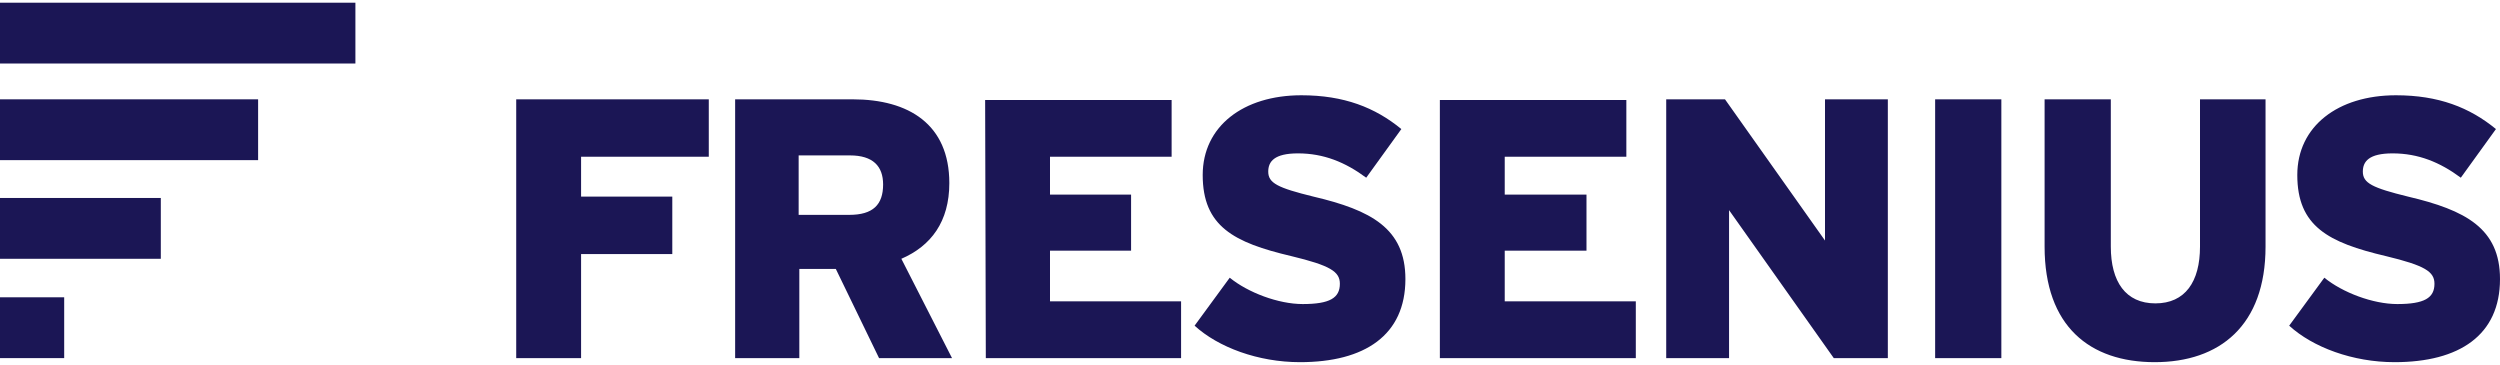
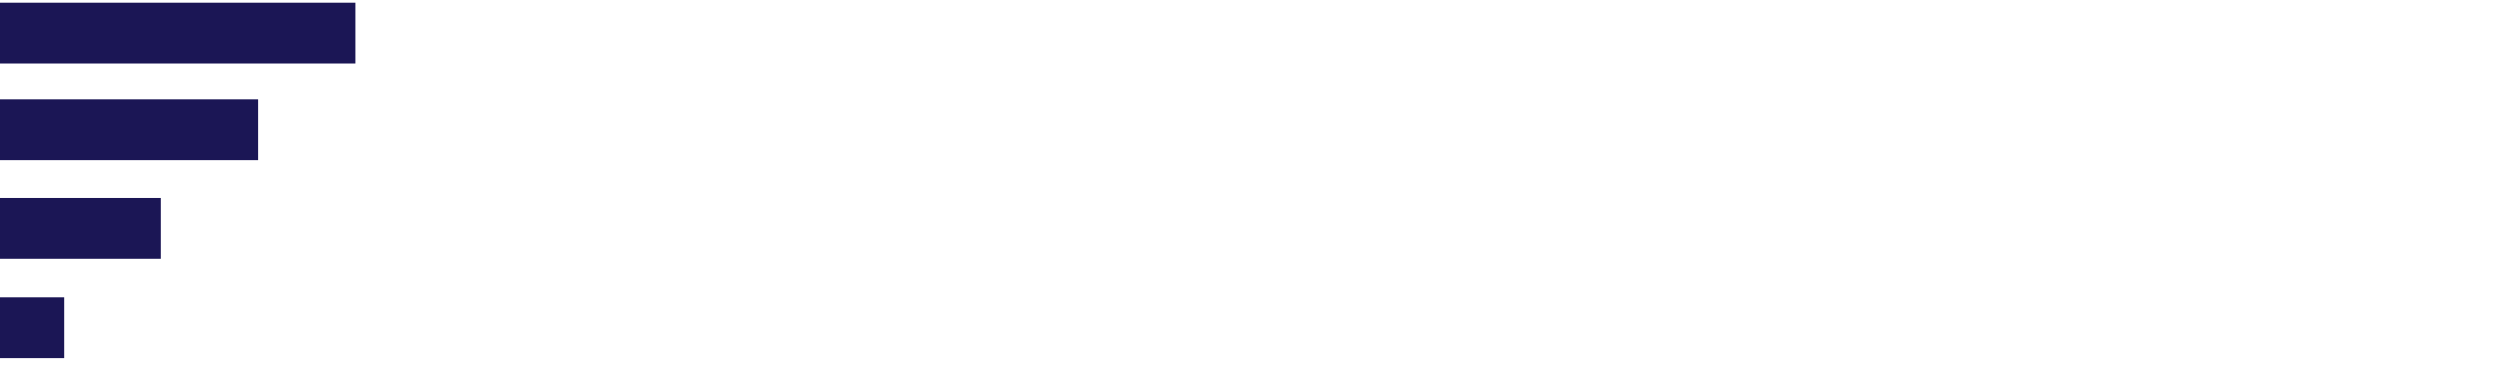
<svg xmlns="http://www.w3.org/2000/svg" width="370" height="54" viewBox="0 0 370 54" fill="none">
  <path d="M38.2 14.7H0V23.7H38.2V14.7Z" fill="#1B1655" />
  <path d="M52.6 0.4H0V9.4H52.6V0.4Z" fill="#1B1655" />
  <path d="M9.5 44H0V53H9.5V44Z" fill="#1B1655" />
  <path d="M23.8 29.3H0V38.3H23.8V29.3Z" fill="#1B1655" />
-   <path d="M86 23.2V29.1H99.5V37.6H86V53H76.4V14.7H104.9V23.2H86ZM130.1 53H140.9L133.4 38.3C137.8 36.4 140.5 32.8 140.5 27.1C140.5 18.4 134.5 14.7 126.2 14.7H108.8V53H118.3V39.8H123.7L130.1 53ZM125.8 23C129.2 23 130.7 24.6 130.7 27.3C130.7 30.3 129.2 31.8 125.7 31.8H118.2V23H125.8ZM145.9 53H174.8V44.6H155.4V37.1H167.4V28.8H155.4V23.2H173.4V14.8H145.8L145.9 53ZM192.4 53.6C202 53.6 208 49.6 208 41.3C208 33.8 202.9 31.1 194.4 29.1C189.1 27.8 187.7 27.1 187.7 25.4C187.7 23.9 188.6 22.7 192.1 22.7C195.9 22.7 199.1 24 202.2 26.3L207.4 19.1C203.5 15.9 198.9 14.1 192.6 14.1C184 14.1 178 18.7 178 25.9C178 33.5 182.6 35.9 191.1 37.9C196.9 39.3 198.3 40.2 198.3 42C198.3 44.1 196.8 45 192.8 45C189.2 45 184.7 43.3 182 41.1L176.8 48.2C180.3 51.4 186.2 53.6 192.4 53.6ZM213.2 53H242.1V44.6H222.7V37.1H234.8V28.8H222.7V23.2H240.7V14.8H213.1V53H213.2ZM271.4 53H279.4V14.7H270.1V35.6L255.3 14.7H246.6V53H255.9V31.1L271.4 53ZM286.4 53H296.2V14.7H286.4V53ZM318.9 53.6C328.5 53.6 335.3 48.2 335.3 36.5V14.7H325.6V36.5C325.6 41.7 323.4 44.9 319 44.9C314.6 44.9 312.4 41.7 312.4 36.5V14.7H302.6V36.5C302.6 48.3 309.3 53.6 318.9 53.6ZM354.4 53.6C364 53.6 370 49.6 370 41.3C370 33.8 364.9 31.1 356.4 29.1C351.1 27.8 349.7 27.1 349.7 25.4C349.7 23.9 350.6 22.7 354.1 22.7C357.9 22.7 361.1 24 364.2 26.3L369.4 19.1C365.5 15.9 360.9 14.1 354.6 14.1C346 14.1 340 18.7 340 25.9C340 33.5 344.6 35.9 353.1 37.9C358.9 39.3 360.3 40.2 360.3 42C360.3 44.1 358.8 45 354.8 45C351.2 45 346.7 43.3 344 41.1L338.8 48.2C342.3 51.4 348.2 53.6 354.4 53.6Z" fill="#1B1655" />
</svg>